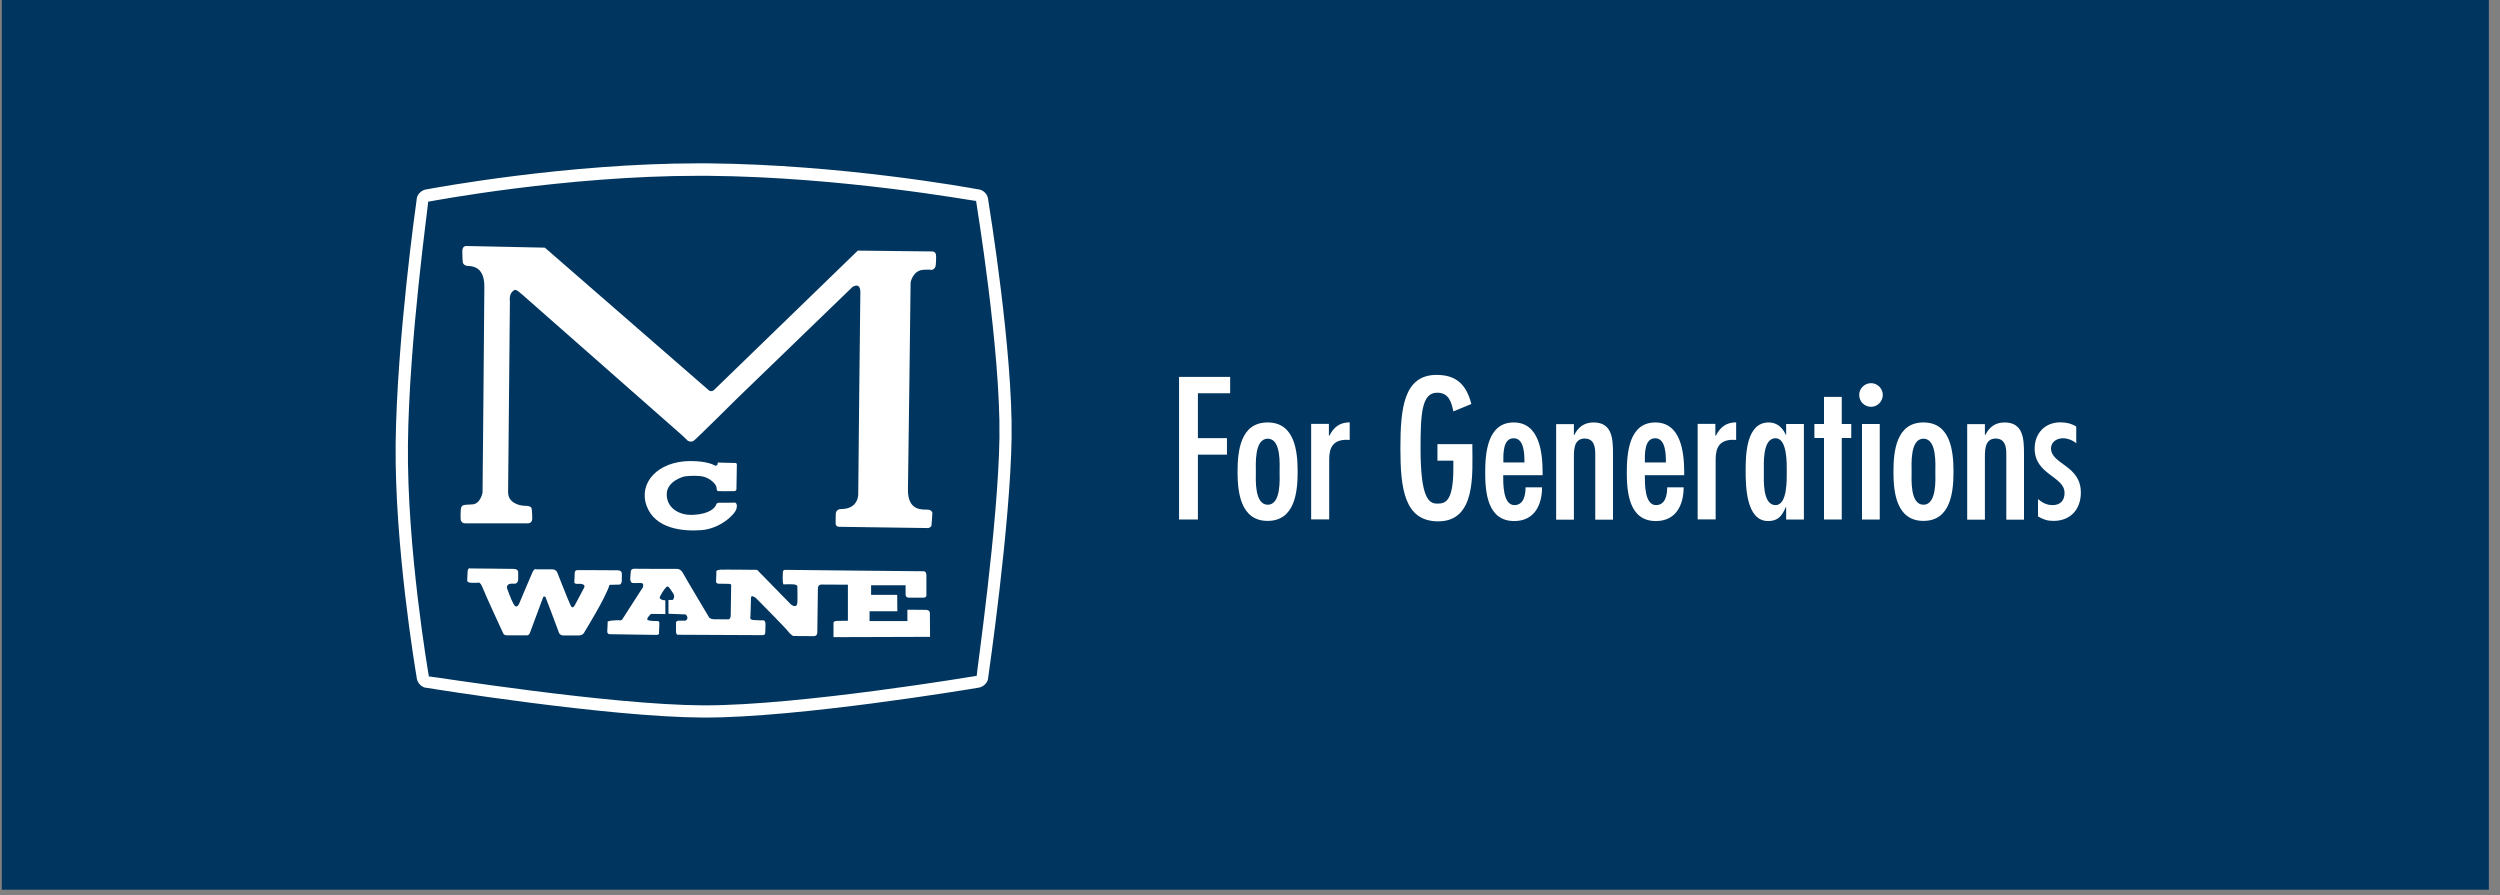
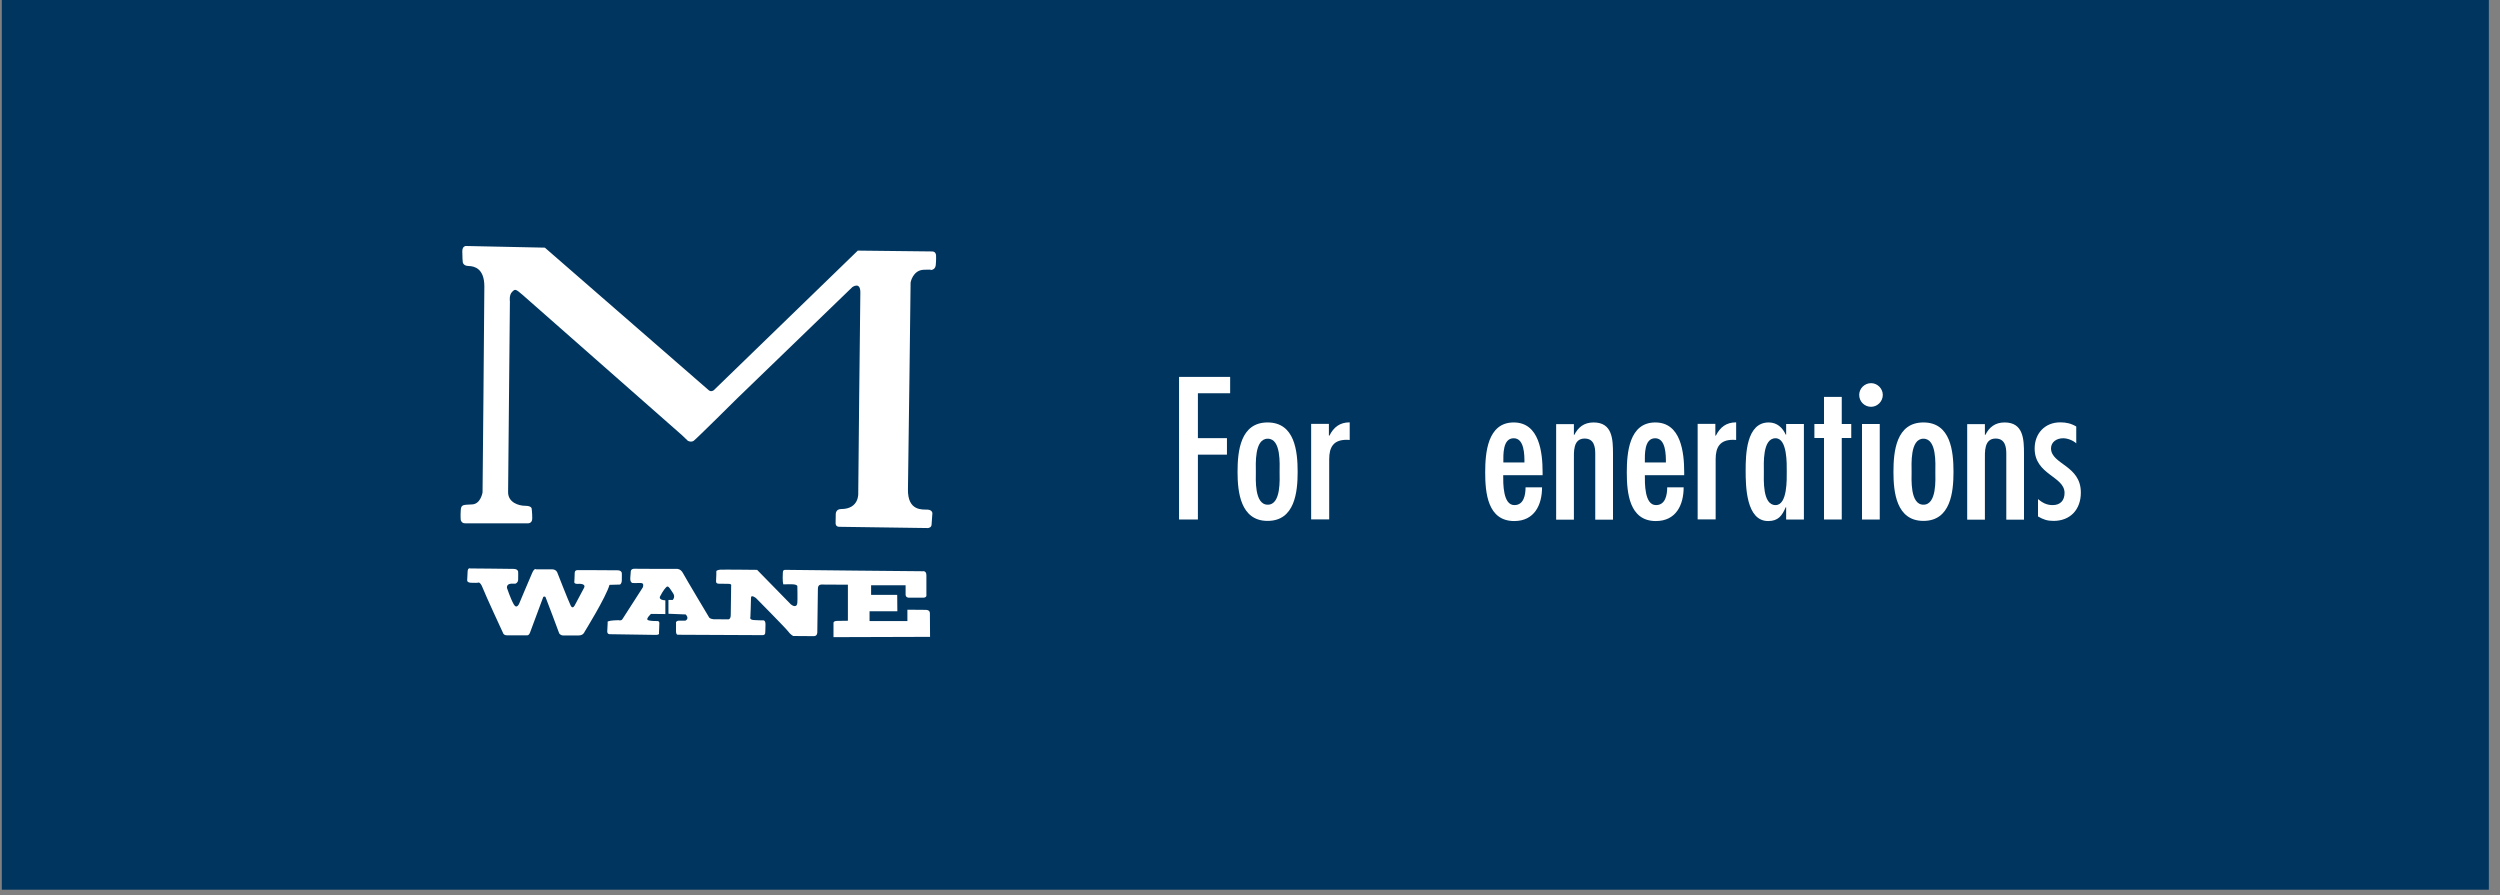
<svg xmlns="http://www.w3.org/2000/svg" viewBox="0 0 500 179" width="500" height="179">
  <rect x="0" y="0" width="500" height="179" fill="#808080" stroke="none" />
  <style>
		tspan { white-space:pre }
		.shp0 { fill: #00355f } 
		.shp1 { fill: #ffffff } 
	</style>
  <path id="Layer" class="shp0" d="M0.36 0L497.77 0L497.77 177.94L0.36 177.94L0.36 0Z" />
  <g id="Layer">
    <g id="Layer">
      <path id="Layer" class="shp1" d="M246.03 75.35L246.03 78.65L239.58 78.65L239.58 87.63L245.39 87.63L245.39 90.93L239.58 90.93L239.58 103.9L235.81 103.9L235.81 75.38L246.03 75.38L246.03 75.35Z" />
      <path id="Layer" fill-rule="evenodd" class="shp1" d="M247.51 94.39C247.51 90.23 248.07 84.49 253.52 84.49C258.97 84.49 259.53 90.26 259.53 94.39C259.53 98.39 258.97 104.18 253.52 104.18C248.1 104.18 247.51 98.39 247.51 94.39ZM255.92 94.39C255.92 92.88 256.26 87.74 253.55 87.74C250.84 87.74 251.17 92.88 251.17 94.39C251.17 95.77 250.84 100.94 253.55 100.94C256.26 100.94 255.92 95.77 255.92 94.39Z" />
      <path id="Layer" class="shp1" d="M265.81 87.12L265.89 87.12C266.73 85.44 267.96 84.47 269.94 84.47L269.94 87.99L269.33 87.96C266.68 87.96 265.84 89.44 265.84 91.85L265.84 103.88L262.23 103.88L262.23 84.77L265.78 84.77L265.78 87.12L265.81 87.12Z" />
-       <path id="Layer" class="shp1" d="M294.47 88.83L294.47 89.28C294.47 94.73 295.25 104.27 287.65 104.27C280.89 104.27 280.08 97.75 280.08 89.7C280.08 81.72 280.73 74.98 287.32 74.98C291.37 74.98 293.3 77.03 294.27 80.8L290.67 82.28C290.28 80.38 289.75 78.54 287.43 78.54C284.33 78.54 284.11 82.79 284.11 89.67C284.11 99.6 285.75 100.72 287.43 100.72C288.97 100.72 290.67 100.49 290.67 93.67L290.67 92.13L287.49 92.13L287.49 88.83L294.47 88.83L294.47 88.83Z" />
      <path id="Layer" fill-rule="evenodd" class="shp1" d="M300.64 95.04C300.64 96.63 300.56 101.02 302.88 101.02C304.78 101.02 305.11 98.95 305.11 97.47L308.41 97.47C308.41 101 306.87 104.21 302.85 104.21C297.51 104.21 297.04 98.53 297.04 94.48C297.04 90.59 297.49 84.49 302.74 84.49C307.91 84.49 308.52 90.56 308.52 94.48L308.52 95.04L300.64 95.04ZM304.89 92.49C304.89 91.01 304.89 87.65 302.74 87.65C300.5 87.65 300.67 91.01 300.67 92.49L304.89 92.49Z" />
      <path id="Layer" class="shp1" d="M314.78 86.98L314.86 86.98C315.64 85.44 316.82 84.49 318.72 84.49C322.49 84.49 322.6 87.85 322.6 90.79L322.6 103.93L319.05 103.93L319.05 90.73C319.05 89.42 318.83 87.71 316.93 87.71C314.58 87.71 314.78 90.4 314.78 92.02L314.78 103.93L311.23 103.93L311.23 84.83L314.78 84.83L314.78 86.98Z" />
      <path id="Layer" fill-rule="evenodd" class="shp1" d="M328.97 95.04C328.97 96.63 328.88 101.02 331.2 101.02C333.1 101.02 333.44 98.95 333.44 97.47L336.73 97.47C336.73 101 335.2 104.21 331.17 104.21C325.84 104.21 325.36 98.53 325.36 94.48C325.36 90.59 325.81 84.49 331.06 84.49C336.23 84.49 336.84 90.56 336.84 94.48L336.84 95.04L328.97 95.04ZM333.18 92.49C333.18 91.01 333.18 87.65 331.03 87.65C328.8 87.65 328.97 91.01 328.97 92.49L333.18 92.49Z" />
      <path id="Layer" class="shp1" d="M343.1 87.12L343.18 87.12C344.02 85.44 345.25 84.47 347.23 84.47L347.23 87.99L346.62 87.96C343.97 87.96 343.13 89.44 343.13 91.85L343.13 103.88L339.53 103.88L339.53 84.77L343.07 84.77L343.07 87.12L343.1 87.12Z" />
      <path id="Layer" fill-rule="evenodd" class="shp1" d="M357.23 101.44L357.15 101.44C356.42 103.12 355.67 104.21 353.63 104.21C349.22 104.21 349.13 97.22 349.13 94.11C349.13 90.93 349.25 84.49 353.74 84.49C355.42 84.49 356.51 85.53 357.15 86.93L357.23 86.93L357.23 84.8L360.78 84.8L360.78 103.9L357.23 103.9L357.23 101.44ZM357.35 94.31C357.35 92.8 357.49 87.65 355.11 87.65C352.46 87.65 352.77 92.77 352.77 94.31C352.77 95.9 352.46 101.02 355.11 101.02C357.51 101.02 357.35 95.82 357.35 94.31Z" />
      <path id="Layer" class="shp1" d="M368.35 79.38L368.35 84.8L370.25 84.8L370.25 87.6L368.35 87.6L368.35 103.9L364.8 103.9L364.8 87.6L362.88 87.6L362.88 84.8L364.8 84.8L364.8 79.38L368.35 79.38Z" />
      <path id="Layer" class="shp1" d="M371.84 78.98C371.84 77.7 372.91 76.63 374.22 76.63C375.47 76.63 376.56 77.7 376.56 78.98C376.56 80.3 375.47 81.36 374.22 81.36C372.91 81.36 371.84 80.33 371.84 78.98ZM375.95 103.9L372.4 103.9L372.4 84.8L375.95 84.8L375.95 103.9Z" />
      <path id="Layer" fill-rule="evenodd" class="shp1" d="M378.69 94.39C378.69 90.23 379.25 84.49 384.69 84.49C390.14 84.49 390.7 90.26 390.7 94.39C390.7 98.39 390.14 104.18 384.69 104.18C379.25 104.18 378.69 98.39 378.69 94.39ZM387.07 94.39C387.07 92.88 387.4 87.74 384.69 87.74C381.98 87.74 382.32 92.88 382.32 94.39C382.32 95.77 381.98 100.94 384.69 100.94C387.4 100.94 387.07 95.77 387.07 94.39Z" />
      <path id="Layer" class="shp1" d="M396.98 86.98L397.07 86.98C397.85 85.44 399.02 84.49 400.92 84.49C404.69 84.49 404.8 87.85 404.8 90.79L404.8 103.93L401.26 103.93L401.26 90.73C401.26 89.42 401.03 87.71 399.13 87.71C396.79 87.71 396.98 90.4 396.98 92.02L396.98 103.93L393.44 103.93L393.44 84.83L396.98 84.83L396.98 86.98L396.98 86.98Z" />
      <path id="Layer" class="shp1" d="M415.28 88.69C414.61 88.07 413.49 87.65 412.63 87.65C411.31 87.65 410.2 88.41 410.2 89.7C410.28 92.91 416.17 93.05 416.17 98.51C416.17 101.86 414.11 104.18 410.7 104.18C409.44 104.18 408.66 103.9 407.6 103.29L407.6 99.82C408.49 100.55 409.33 101.02 410.53 101.02C412.09 101.02 412.91 100.07 412.91 98.59C412.91 95.23 406.93 94.98 406.93 89.7C406.93 86.68 408.99 84.47 412.04 84.47C413.24 84.47 414.22 84.69 415.25 85.3L415.25 88.69L415.28 88.69Z" />
    </g>
    <path id="Layer" class="shp1" d="M93.02 104.66L105.47 104.66C105.47 104.66 106.45 104.8 106.45 103.68C106.45 102.56 106.34 101.78 106.34 101.78C106.34 101.78 106.4 101.16 105.06 101.16C103.72 101.16 101.62 100.49 101.62 98.45C101.62 96.41 101.98 60.3 101.98 60.3C101.98 60.3 101.79 59.01 102.4 58.4C103.02 57.78 103.07 57.73 104.5 58.96C105.89 60.19 136.4 87.04 136.4 87.04L137.57 88.16C137.57 88.16 138.21 88.52 138.74 88.16C139.27 87.79 147.4 79.71 147.4 79.71L170.47 57.42C170.47 57.42 172.12 56.22 172.07 58.57C172.01 60.89 171.65 98.62 171.65 98.62C171.65 98.62 171.9 101.81 168.21 101.81C167.15 101.81 167.15 102.79 167.15 102.79L167.12 104.58C167.12 104.58 167.04 105.36 167.85 105.36C168.66 105.36 185.59 105.61 185.59 105.61C185.59 105.61 186.28 105.55 186.31 104.97C186.37 104.35 186.48 102.62 186.48 102.62C186.48 102.62 186.45 101.97 185.5 101.92C184.55 101.89 181.51 102.28 181.59 97.86C181.68 93.44 182.12 56.5 182.12 56.5C182.12 56.5 182.54 54.04 184.75 53.95C186.96 53.87 186.01 54.01 186.01 54.01C186.01 54.01 187.04 54.09 187.15 53.03C187.26 51.97 187.21 51.07 187.21 51.07C187.21 51.07 187.21 50.29 186.42 50.29C185.64 50.29 171.56 50.12 171.56 50.12L142.77 78.03C142.77 78.03 142.26 78.48 141.73 78.03C141.2 77.59 108.97 49.53 108.97 49.53L93.27 49.2C93.27 49.2 92.46 49.11 92.46 50.26C92.46 51.41 92.54 52.3 92.54 52.3C92.54 52.3 92.51 53.17 93.69 53.2C94.89 53.22 96.87 53.7 96.87 57.28C96.87 60.89 96.51 98.48 96.51 98.48C96.51 98.48 96.15 100.77 94.47 100.88C92.79 101 92.21 100.8 92.15 102.03C92.07 103.26 92.15 103.99 92.15 103.99C92.15 103.99 92.29 104.69 93.02 104.66Z" />
-     <path id="Layer" class="shp1" d="M147.37 92.91L147.29 97.64C147.29 97.64 147.4 98.2 146.82 98.23C146.23 98.25 143.69 98.23 143.69 98.23C143.69 98.23 143.32 98.31 143.32 97.58C143.32 96.86 141.87 95.4 140.14 95.23C138.38 95.04 136.87 95.29 136.87 95.29C136.87 95.29 133.24 96.16 133.35 99.01C133.44 101.86 136.17 103.04 138.38 102.98C140.59 102.92 142.82 102.28 143.32 100.72L143.3 100.8C143.3 100.8 143.41 100.52 143.85 100.55C144.27 100.58 146.96 100.52 146.96 100.52C146.96 100.52 147.6 100.58 147.29 101.75C146.98 102.92 144.02 105.75 140.25 106.03C136.51 106.31 131.01 105.75 129.33 101.19C127.65 96.6 131.51 92.27 137.99 92.21C141.7 92.19 143.04 93.14 143.04 93.14C143.04 93.14 143.52 93.16 143.52 92.77C143.52 92.38 143.66 92.52 143.97 92.52C144.27 92.52 147.01 92.6 147.01 92.6C147.01 92.6 147.32 92.49 147.37 92.91Z" />
    <path id="Layer" class="shp1" d="M94.08 113.69C94.08 113.69 93.55 113.44 93.52 114.36C93.49 115.26 93.44 116.04 93.44 116.04C93.44 116.04 93.35 116.49 94.16 116.55C94.97 116.6 95.56 116.55 95.56 116.55C95.56 116.55 96.01 116.18 96.54 117.58C97.07 118.98 100.59 126.56 100.59 126.56C100.59 126.56 100.7 127.06 101.37 127.06C102.01 127.06 105.42 127.06 105.42 127.06C105.42 127.06 105.78 127.15 106.03 126.45C106.28 125.75 108.66 119.37 108.66 119.37C108.66 119.37 108.99 119.2 109.11 119.43C109.22 119.62 111.84 126.67 111.84 126.67C111.84 126.67 112.09 127.09 112.63 127.09C112.99 127.09 114.75 127.09 115.73 127.09C116.68 127.09 116.9 126.39 116.9 126.39C116.9 126.39 121.23 119.4 121.9 116.97L123.99 116.91C123.99 116.91 124.33 116.8 124.36 116.1C124.39 115.4 124.36 114.59 124.36 114.59C124.36 114.59 124.3 114.08 123.55 114.06C122.77 114.03 115.56 114.03 115.56 114.03C115.56 114.03 114.94 113.92 114.94 114.64C114.94 115.37 114.86 116.41 114.86 116.41C114.86 116.41 114.78 116.83 115.64 116.77C116.51 116.71 117.12 116.97 116.82 117.55C116.54 118.11 114.94 121.08 114.94 121.08C114.94 121.08 114.53 121.94 114.13 121.1C113.72 120.29 111.48 114.56 111.48 114.56C111.48 114.56 111.31 113.86 110.36 113.86C109.41 113.86 107.21 113.86 107.21 113.86C107.21 113.86 106.87 113.53 106.4 114.67C105.89 115.82 103.85 120.69 103.85 120.69C103.85 120.69 103.35 121.94 102.74 120.85C102.12 119.76 101.4 117.61 101.4 117.61C101.4 117.61 101.23 116.83 102.18 116.74L103.07 116.74C103.07 116.74 103.6 116.57 103.63 115.96C103.66 115.34 103.63 114.36 103.63 114.36C103.63 114.36 103.63 113.78 102.68 113.78C101.79 113.75 94.08 113.69 94.08 113.69Z" />
    <path id="Layer" class="shp1" d="M121.45 126.28L121.54 124.49C121.54 124.49 121.28 124.29 122.09 124.15C122.91 124.04 123.74 124.04 123.74 124.04C123.74 124.04 124.22 124.21 124.47 123.85C124.72 123.48 128.55 117.5 128.55 117.5C128.55 117.5 128.97 116.55 128.1 116.6C127.23 116.63 126.51 116.6 126.51 116.6C126.51 116.6 125.98 116.55 126.06 115.54C126.15 114.5 126.15 114.36 126.15 114.36C126.15 114.36 126.09 113.72 126.93 113.75C127.74 113.78 135.45 113.78 135.45 113.78C135.45 113.78 136.15 113.75 136.62 114.67C137.12 115.62 141.84 123.51 141.84 123.51C141.84 123.51 142.04 123.79 142.71 123.85C143.35 123.87 145.7 123.87 145.7 123.87C145.7 123.87 146.15 123.85 146.15 122.98C146.15 122.11 146.23 117.22 146.23 117.22C146.23 117.22 146.4 116.77 145.78 116.77C145.17 116.77 143.94 116.74 143.94 116.74C143.94 116.74 143.16 116.85 143.21 116.24C143.27 115.62 143.27 114.2 143.27 114.2C143.27 114.2 143.44 114 143.99 113.94C144.55 113.89 151.42 113.97 151.42 113.97L158.18 120.88C158.18 120.88 158.6 121.22 158.91 121.22C159.25 121.22 159.44 121.05 159.47 120.52C159.53 119.99 159.47 117.27 159.47 117.27C159.47 117.27 159.55 116.85 158.21 116.85C156.87 116.85 156.7 116.88 156.7 116.88C156.7 116.88 156.54 116.8 156.54 115.59C156.54 114.36 156.59 114.45 156.59 114.45C156.59 114.45 156.51 113.94 157.12 113.97C157.74 114 184.55 114.25 184.55 114.25C184.55 114.25 185.28 114.08 185.28 115.06C185.28 116.04 185.28 118.92 185.28 118.92C185.28 118.92 185.45 119.54 184.61 119.54C183.77 119.54 181.79 119.54 181.79 119.54C181.79 119.54 181.12 119.57 181.12 118.9C181.12 118.22 181.12 117.05 181.12 117.05L174.22 117.05L174.22 118.98L179.44 118.98L179.47 122.25L173.91 122.25L173.91 124.21L181.48 124.21L181.48 121.94L185.06 121.97C185.06 121.97 185.98 121.89 185.98 122.64C185.98 123.4 186.01 127.37 186.01 127.37L166.7 127.43L166.7 124.52C166.7 124.52 166.73 124.18 167.49 124.18C168.27 124.18 169.58 124.15 169.58 124.15L169.58 116.94L164.3 116.91C164.3 116.91 163.58 116.85 163.58 117.72C163.58 118.59 163.46 126.47 163.46 126.47C163.46 126.47 163.49 127.23 162.77 127.23C162.04 127.23 158.63 127.2 158.63 127.2C158.63 127.2 158.04 126.87 157.63 126.28C157.21 125.69 151.2 119.62 151.2 119.62C151.2 119.62 150.2 118.81 150.2 119.57C150.2 120.29 150.08 123.4 150.08 123.4C150.08 123.4 149.8 123.96 150.78 124.01C151.76 124.07 152.37 124.07 152.51 124.07C152.65 124.07 153.1 123.96 153.1 124.91C153.1 125.86 153.04 126.59 153.04 126.59C153.04 126.59 153.07 127.03 152.49 127.03C151.9 127.03 135.56 126.95 135.56 126.95C135.56 126.95 135.17 127.03 135.2 126.08C135.22 125.13 135.2 124.46 135.2 124.46C135.2 124.46 135.28 124.13 135.84 124.13C136.4 124.13 137.07 124.13 137.07 124.13C137.07 124.13 137.96 123.79 137.15 122.89L133.69 122.75L133.69 119.99L134.55 119.99C134.55 119.99 135.14 119.4 134.61 118.64C134.08 117.86 133.8 117.3 133.49 117.3C133.18 117.3 132.46 118.48 132.46 118.48L132.01 119.29C132.01 119.29 131.59 119.99 133.07 120.07L133.07 122.81L130.2 122.78C130.2 122.78 129.22 123.68 129.5 123.96C129.78 124.24 131.34 124.21 131.34 124.21C131.34 124.21 131.87 124.13 131.87 124.6C131.87 125.1 131.79 126.59 131.79 126.59C131.79 126.59 132.01 126.98 131.15 126.98C130.28 126.98 121.96 126.84 121.96 126.84C121.96 126.84 121.45 126.89 121.45 126.28Z" />
-     <path id="Layer" fill-rule="evenodd" class="shp1" d="M140.47 143.51C121.45 143.4 85.81 137.66 85.45 137.58L85.42 137.58C84.39 137.58 83.38 136.6 83.32 135.4C83.04 133.75 78.91 109.08 79.13 88.69C79.39 67.71 83.27 40.28 83.32 40C83.32 38.93 84.27 37.93 85.5 37.84C87.29 37.51 113.52 32.67 139.64 32.67L141.48 32.67C168.18 32.89 193.72 37.51 195.47 37.84C196.65 37.9 197.6 38.85 197.65 40.05C197.93 41.81 202.57 70.34 202.32 87.49C202.07 105.05 197.68 135.15 197.65 135.42C197.65 136.49 196.68 137.49 195.45 137.58C193.52 137.91 159.75 143.51 141.06 143.51L140.47 143.51ZM140.5 141.07L141.06 141.07C160.03 141.07 194.78 135.26 195.14 135.2L195.34 135.17C195.28 134.81 199.64 104.88 199.89 87.49C200.14 70.12 195.28 40.69 195.25 40.39L195.22 40.19C194.61 40.19 168.63 35.38 141.48 35.16L139.64 35.16C112.96 35.16 86.15 40.25 85.87 40.3L85.64 40.33C85.7 40.67 81.82 67.96 81.59 88.77C81.34 109.55 85.7 134.87 85.75 135.12L85.75 135.28C85.73 135.28 85.73 135.28 85.75 135.28C86.45 135.28 121.73 140.96 140.5 141.07Z" />
  </g>
</svg>